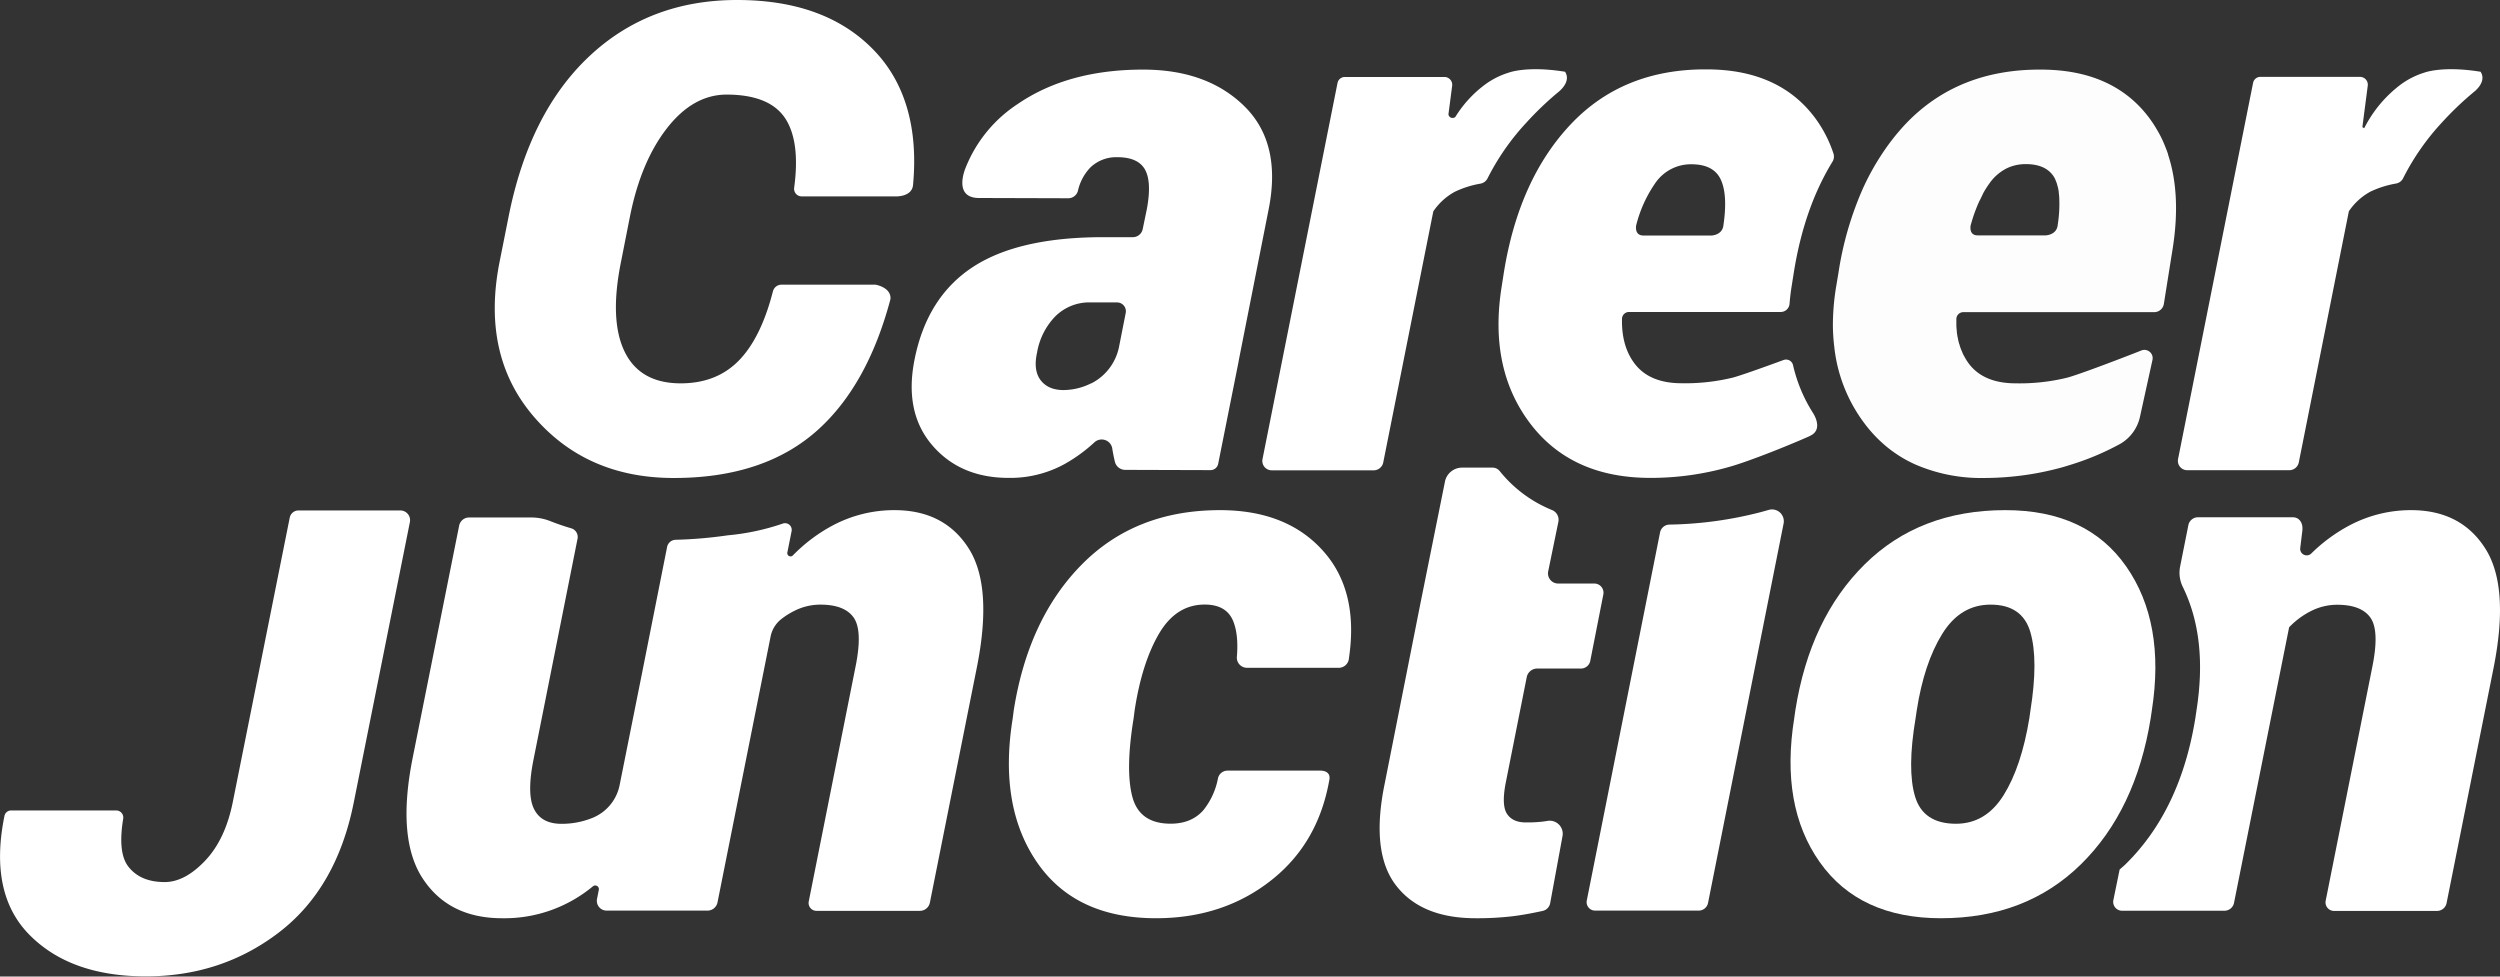
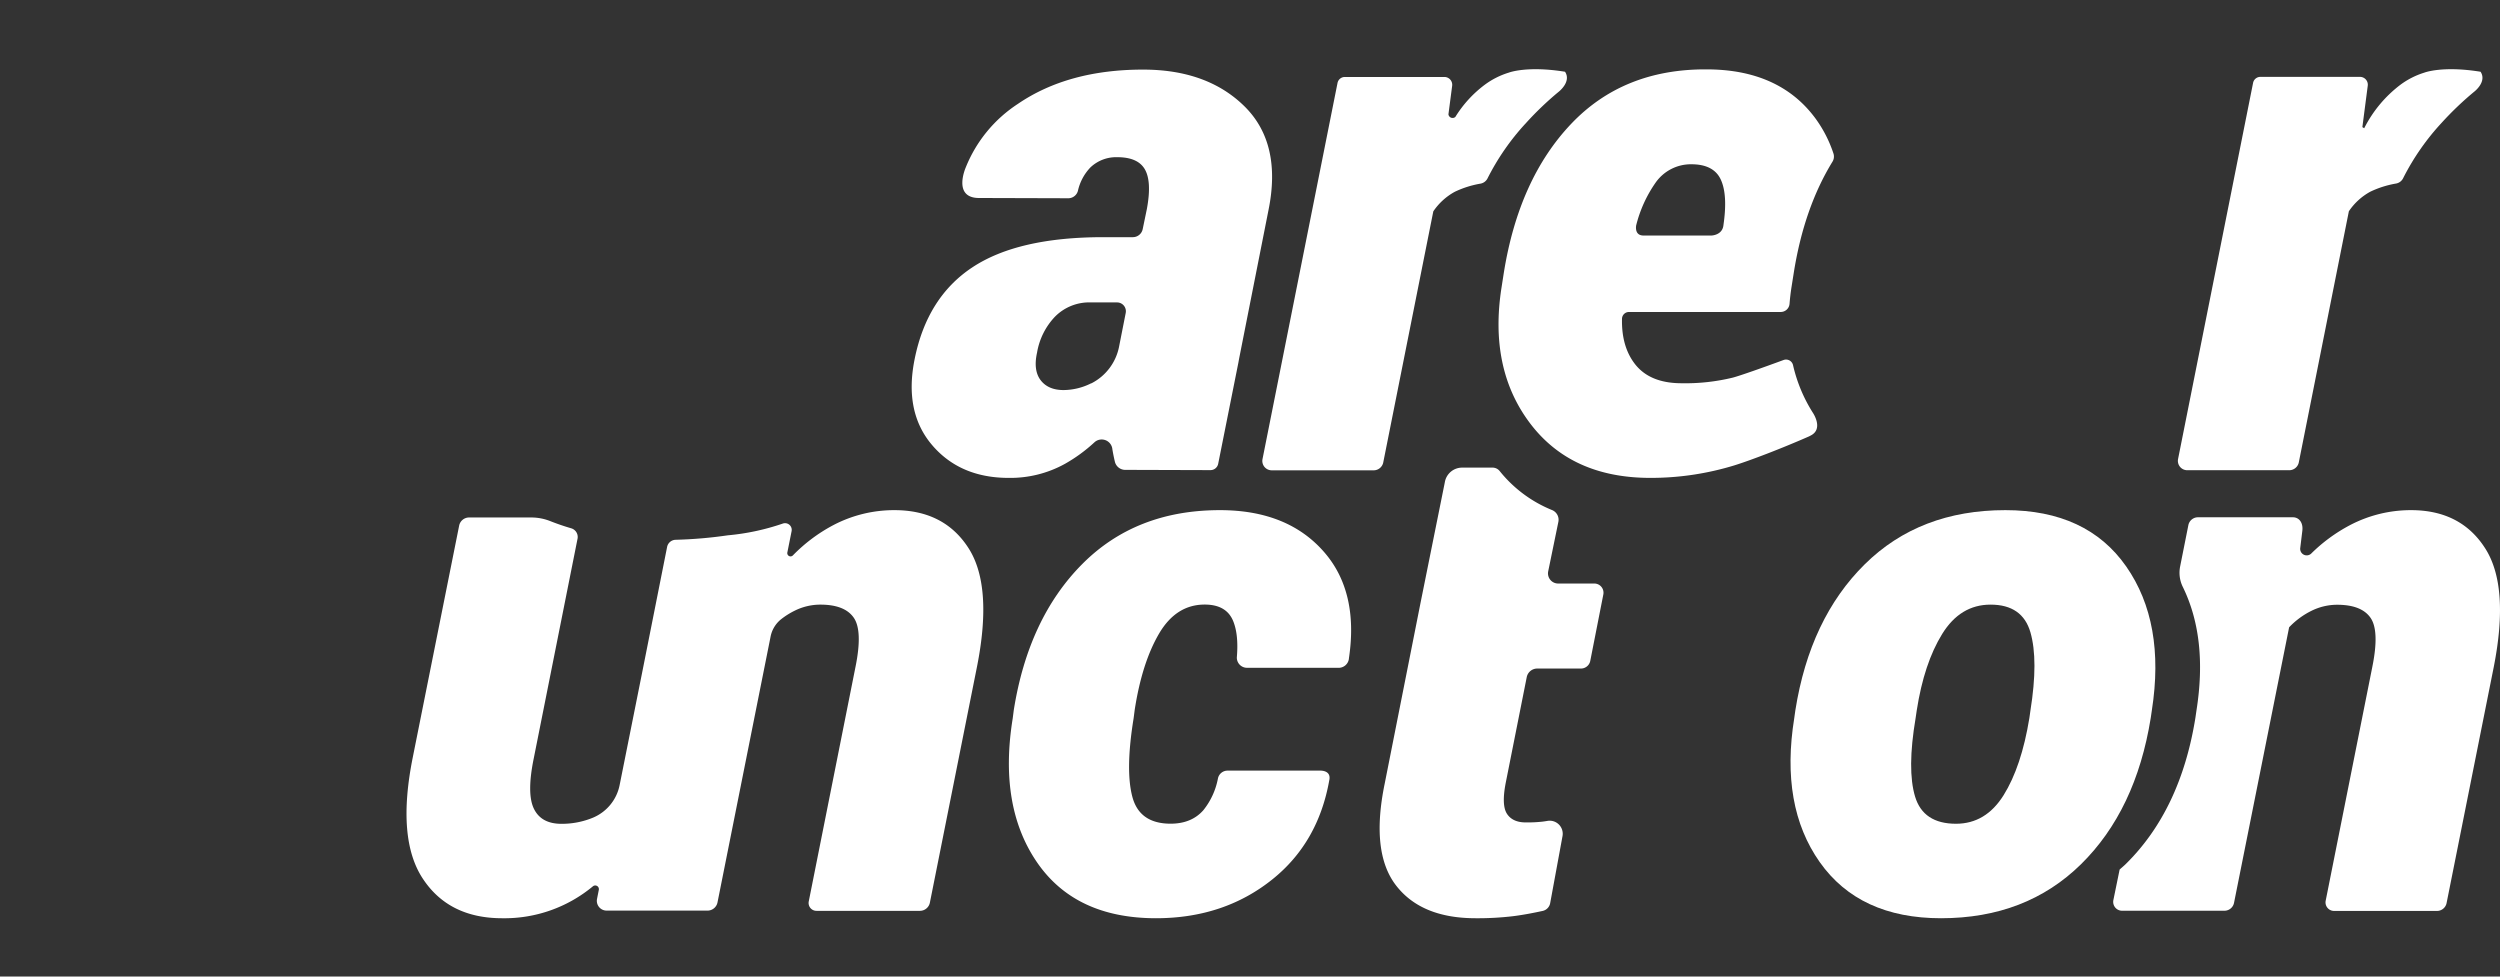
<svg xmlns="http://www.w3.org/2000/svg" viewBox="0 0 766.55 299.43">
  <rect x="0" y="0" width="766.55" height="299.43" fill="#333333" stroke="none" />
  <defs>
    <style>.cls-1{fill:#fff;}.cls-2{fill:#fdfdfd;}</style>
  </defs>
  <g id="Layer_2" data-name="Layer 2">
    <g id="Layer_1-2" data-name="Layer 1">
-       <path class="cls-1" d="M509,163.29,486.54,276.11a2.6,2.6,0,0,0,2.54,3.1h31.78a2.92,2.92,0,0,0,2.86-2.35l23.17-116.35a3.62,3.62,0,0,0-4.54-4.17c-.92.27-1.77.5-2.52.7a118.66,118.66,0,0,1-27.89,3.81A3,3,0,0,0,509,163.29Z" />
      <path class="cls-1" d="M550.49,217.81q4.46-28.18,21.28-44.79t43.12-16.6q25,0,37.05,17.27t7.86,44.12l-.34,2.34Q654.9,248.46,638.07,265t-42.9,16.55q-25.06,0-37.21-17.22t-7.8-44.18Zm36.88,2.34q-2.67,15.82-.16,24.12t12.53,8.31q9.13,0,14.6-8.75t7.91-23.68l.33-2.34q2.45-15.37,0-23.9t-12.25-8.52q-9.26,0-14.82,9t-7.8,23.45Z" />
      <path class="cls-1" d="M762,168.12q-7.47-11.7-22.73-11.7A40.19,40.19,0,0,0,720.59,161a50,50,0,0,0-11.92,8.73,2,2,0,0,1-3.38-1.61l.65-5.37c.31-2.58-1.08-4.14-2.87-4.14H673.89A3,3,0,0,0,671,161l-2.51,12.6a9.82,9.82,0,0,0,.77,6.29c5.13,10.44,6.57,23.06,4.23,37.89l-.34,2.34q-4.56,28.31-21.39,44.85c-.59.58-1.23,1.09-1.84,1.65L648,276a2.72,2.72,0,0,0,2.66,3.25H682a3,3,0,0,0,3-2.43l16.89-84.48a24.32,24.32,0,0,1,6.91-5.08,17.77,17.77,0,0,1,7.8-1.83q7.47,0,10.25,4t.56,15l-14.31,71.75a2.62,2.62,0,0,0,2.57,3.13h31.58a3,3,0,0,0,2.92-2.4l14.46-72.37Q769.5,179.81,762,168.12Z" />
      <path class="cls-1" d="M297,168.12q-7.47-11.7-22.74-11.7A40.12,40.12,0,0,0,255.54,161a49.71,49.71,0,0,0-12.42,9.29,1,1,0,0,1-1.7-.91l1.3-6.51a2.05,2.05,0,0,0-2.68-2.34,71.65,71.65,0,0,1-16.89,3.61,134.73,134.73,0,0,1-16,1.37,2.73,2.73,0,0,0-2.6,2.18l-7.76,39.06L190,240.67a13.73,13.73,0,0,1-8.08,10l-.77.31a25,25,0,0,1-9,1.62q-6.24,0-8.47-4.68t0-15.49l13.41-67.27a2.77,2.77,0,0,0-2-3.19c-2.15-.63-4.25-1.35-6.28-2.15a15.82,15.82,0,0,0-5.76-1.15H143.84a3.11,3.11,0,0,0-3.06,2.52l-14.21,71q-5,24.85,3,37.11T154,281.55a42.44,42.44,0,0,0,27.81-9.8,1.12,1.12,0,0,1,1.8,1.09l-.55,2.78a3,3,0,0,0,2.94,3.59h30.95A3.12,3.12,0,0,0,220,276.7l16.25-81.37a9.06,9.06,0,0,1,3.18-5.4,23.35,23.35,0,0,1,4.3-2.71,17.7,17.7,0,0,1,7.8-1.83q7.46,0,10.24,4t.56,15l-14.35,72a2.41,2.41,0,0,0,2.36,2.89h31.72a3.12,3.12,0,0,0,3.06-2.51l14.43-72.26Q304.46,179.81,297,168.12Z" />
      <path class="cls-1" d="M442.92,148.34h0l-7.33,36.38h0l-11,55.49q-4.35,21.06,3.4,31.2t24.46,10.14a92,92,0,0,0,11.42-.62c2.73-.34,5.79-.89,9.18-1.63A3,3,0,0,0,475.3,277l3.79-20.59a4,4,0,0,0-4.64-4.7c-.65.11-1.21.19-1.57.23a43.45,43.45,0,0,1-5.07.23c-2.67,0-4.58-.88-5.73-2.62s-1.29-4.92-.39-9.53l6.44-32.4a3.28,3.28,0,0,1,3.21-2.63h13.41a2.92,2.92,0,0,0,2.86-2.36l4-20.34a2.82,2.82,0,0,0-2.77-3.37H477.71a3.11,3.11,0,0,1-3-3.74L477.83,160a3.22,3.22,0,0,0-2-3.63,39.71,39.71,0,0,1-16-11.94,2.8,2.8,0,0,0-2.16-1.05h-9.35a5.38,5.38,0,0,0-5.27,4.28Z" />
-       <path class="cls-1" d="M268.57,16.05Q253.69,0,226,0,199,0,180.61,17.33T155.92,66.55L153.24,80q-5.81,28.75,10.36,47.66t43,18.9q27.87,0,44.26-14.83c10.18-9.22,17.55-22.59,22.17-40h0v0h0c.31-3.66-4.6-4.45-4.63-4.45h-28.8A2.74,2.74,0,0,0,237,89.31q-3.54,13.81-10,20.76-6.92,7.47-18.28,7.47-12.5,0-17.22-9.76T190.47,80l2.69-13.64q3.33-16.72,11.31-27T222.69,29q13.73,0,18.4,7.81,4.26,7.11,2.42,20.73a2.33,2.33,0,0,0,2.27,2.68h28.58s5.08.34,5.58-3.34h0C281.55,40,277.87,26.1,268.57,16.05Z" />
      <path class="cls-1" d="M760.59,22c-11.72-1.9-17.24.27-17.24.27h0A24.41,24.41,0,0,0,736,26a38.52,38.52,0,0,0-11.09,13.32l-.56-.34L726,26.28a2.4,2.4,0,0,0-2.38-2.71H693.08a2.28,2.28,0,0,0-2.24,1.84l-23,115.33a2.87,2.87,0,0,0,2.82,3.44h31.28a3,3,0,0,0,2.92-2.4l15.35-77a18.73,18.73,0,0,1,6.57-6,30,30,0,0,1,7.87-2.5,3,3,0,0,0,2.17-1.58,74,74,0,0,1,11.85-17.06,97.55,97.55,0,0,1,9.92-9.48h0S762.64,25.12,760.59,22Z" />
-       <path class="cls-1" d="M122.78,156.51H91.54a2.75,2.75,0,0,0-2.7,2.21L71.33,246.17Q69,257.54,62.81,264T50.5,270.46q-7.47,0-11.14-4.74-3.3-4.23-1.59-14.66a2.18,2.18,0,0,0-2.11-2.56H3.43a2.09,2.09,0,0,0-2.05,1.61l0,0q-4.83,23.68,7.47,36.34,12.59,12.92,35.87,12.92t40.9-13.54q17.6-13.53,22.84-39.72l17.24-86.12A3,3,0,0,0,122.78,156.51Z" />
      <path class="cls-1" d="M406.06,169.34q-11.19-12.92-32-12.92-25.84,0-42.29,16.6T310.85,217.7l-.33,2.56q-4.35,26.87,7.4,44.07t36.5,17.22q20.94,0,35.82-12c9.32-7.51,15.06-17.59,17.32-30.19h0c.76-3.17-2.54-3.09-2.93-3.07H376.38a3,3,0,0,0-2.94,2.42,22,22,0,0,1-4.48,9.73q-3.63,4.11-10,4.12-9.58,0-11.76-8.25t.39-24.07l.33-2.56q2.24-14.49,7.47-23.4t14-8.91q6.69,0,8.75,5.12,1.67,4.16,1.11,10.93a3.11,3.11,0,0,0,3.11,3.34h27.84a3.17,3.17,0,0,0,3.42-3h0C415.61,188.32,413.11,177.47,406.06,169.34Z" />
      <path class="cls-1" d="M479.87,22c-11.72-1.9-17.25.27-17.25.27h0A24.3,24.3,0,0,0,455.24,26a35.79,35.79,0,0,0-9,9.85,1.28,1.28,0,0,1-2.12-.8l1.14-8.74a2.4,2.4,0,0,0-2.38-2.71H412.35a2.29,2.29,0,0,0-2.24,1.84l-23,115.33a2.88,2.88,0,0,0,2.82,3.44h31.28a3,3,0,0,0,2.92-2.4l15.35-77a18.84,18.84,0,0,1,6.58-6,29.9,29.9,0,0,1,7.87-2.5,3,3,0,0,0,2.16-1.58,73.71,73.71,0,0,1,11.86-17.06,96.44,96.44,0,0,1,9.91-9.48h0S481.92,25.12,479.87,22Z" />
-       <path class="cls-2" d="M664.79,47.47a2,2,0,0,0-.07-.35c-.26-.77-.55-1.51-.85-2.25-.15-.37-.29-.73-.45-1.09-.48-1.11-1-2.17-1.59-3.22l-.58-1A39.48,39.48,0,0,0,659,36.16q-11.1-14.82-33.28-14.82-25.53-.11-41.52,16.77A68,68,0,0,0,577,47.29a75.66,75.66,0,0,0-5.86,10.65,101.06,101.06,0,0,0-7.43,25.71L563,87.89a72.89,72.89,0,0,0-1,12,58.85,58.85,0,0,0,.41,6.32,47.35,47.35,0,0,0,9.2,23.51,41.41,41.41,0,0,0,7,7.36,39,39,0,0,0,8.49,5.26,50.72,50.72,0,0,0,21.31,4.22h0a90.12,90.12,0,0,0,13.22-1q3.24-.48,6.41-1.2c2.12-.48,4.21-1,6.29-1.68h0a81.7,81.7,0,0,0,15.73-6.56,12.7,12.7,0,0,0,6.12-8.42l3.81-17.34a2.53,2.53,0,0,0-3.4-2.9c-6.66,2.63-16.27,6.28-21,7.81l-.28.09-.57.18-.93.27a61.31,61.31,0,0,1-15.72,1.73q-9.69,0-14.26-5.85a15.94,15.94,0,0,1-1-1.46c-.14-.22-.26-.46-.39-.69s-.33-.56-.47-.85-.29-.65-.43-1-.2-.43-.28-.65c-.15-.4-.28-.8-.41-1.21,0-.17-.11-.33-.16-.5-.13-.47-.24-.94-.34-1.42,0-.13,0-.25-.08-.38-.1-.53-.19-1.07-.26-1.62l0-.25c-.07-.59-.12-1.2-.15-1.82v-.13c0-.65,0-1.32,0-2h0a2.15,2.15,0,0,1,2.15-2h58.48a3,3,0,0,0,3-2.58L666.22,76C667.93,65,667.43,55.5,664.79,47.47Zm-58.24,24.7h0c-2.48.08-2.46-2-2.33-3h0c.35-1.28.73-2.51,1.14-3.68l.12-.34c.38-1,.78-2.07,1.21-3,.16-.36.33-.7.5-1,.34-.72.68-1.43,1-2.09a31.34,31.34,0,0,1,1.84-2.87A14.44,14.44,0,0,1,615,51.77a14.14,14.14,0,0,1,1.43-.64,13.62,13.62,0,0,1,4.75-.81c3.09,0,5.46.75,7.14,2.2a7.9,7.9,0,0,1,1.11,1.2,8.2,8.2,0,0,1,.77,1.28.36.36,0,0,0,0,.09,11.78,11.78,0,0,1,.46,1.14c.09.27.15.56.23.85s.1.34.15.53c.09.4.16.83.22,1.26,0,.09,0,.17,0,.25.07.5.12,1,.15,1.57,0,0,0,.06,0,.09a40.61,40.61,0,0,1-.47,8.14c-.27,3.16-3.67,3.25-3.67,3.25H606.55Z" />
      <path class="cls-1" d="M381.64,32.66q-11.43-11.32-31.15-11.32-23,0-38.41,10.53a41.82,41.82,0,0,0-15.95,19.44h0s-4.13,9.29,3.93,9.4h.45l27,.08a3.06,3.06,0,0,0,3-2.27,15.12,15.12,0,0,1,3.85-7.2,11.45,11.45,0,0,1,8.25-3.12q6.35,0,8.47,3.8t.56,12.14l-1.27,6.13a3.08,3.08,0,0,1-3,2.45h-9.09q-26.09,0-40.07,9.21t-17.78,28.26q-3.24,16.16,5.35,26.25t23.52,10.09a34.55,34.55,0,0,0,17.22-4.3,48,48,0,0,0,9.08-6.63,3.29,3.29,0,0,1,5.46,2v.07q.35,2.09.81,4a3.27,3.27,0,0,0,3,2.4l26.28.08a2.41,2.41,0,0,0,2.37-1.94l6.19-31c.09-.47.16-.9.25-1.37l9-45.49Q393.07,44,381.64,32.66ZM345.16,96l-2,10.13a16.1,16.1,0,0,1-8.5,11.4l-.09,0a19.11,19.11,0,0,1-8.47,2.07c-3.12,0-5.46-1-7-3s-1.93-4.84-1.12-8.47a21,21,0,0,1,5.47-11,14.75,14.75,0,0,1,11.14-4.4h8A2.71,2.71,0,0,1,345.16,96Z" />
      <path class="cls-1" d="M555.88,126.59h0A46.71,46.71,0,0,1,549.79,112a2.2,2.2,0,0,0-2.9-1.62c-6.67,2.46-13.28,4.79-15.56,5.4a61.31,61.31,0,0,1-15.72,1.73q-9.69,0-14.27-5.85c-2.81-3.6-4.14-8.27-4-14a2.14,2.14,0,0,1,2.15-2H546a2.72,2.72,0,0,0,2.71-2.51c.14-1.73.34-3.49.63-5.29l.67-4.24q3.16-19.87,11.87-34.05a3,3,0,0,0,.3-2.48,38.83,38.83,0,0,0-5.69-11q-11.1-14.82-33.28-14.82-25.53-.11-41.52,16.77T461.1,83.65l-.66,4.24q-4,25,8.63,41.8t36.85,16.84a87.28,87.28,0,0,0,25.91-3.85c5-1.55,14.72-5.29,22.85-8.87l.46-.24C559.26,131.55,555.88,126.59,555.88,126.59ZM501.67,69.16a39.46,39.46,0,0,1,5.86-13,13.22,13.22,0,0,1,11.09-5.79c4.53,0,7.55,1.56,9,4.68s1.73,7.71.83,13.92c-.27,3.16-3.67,3.25-3.67,3.25H504C501.52,72.24,501.54,70.13,501.67,69.16Z" />
    </g>
  </g>
</svg>